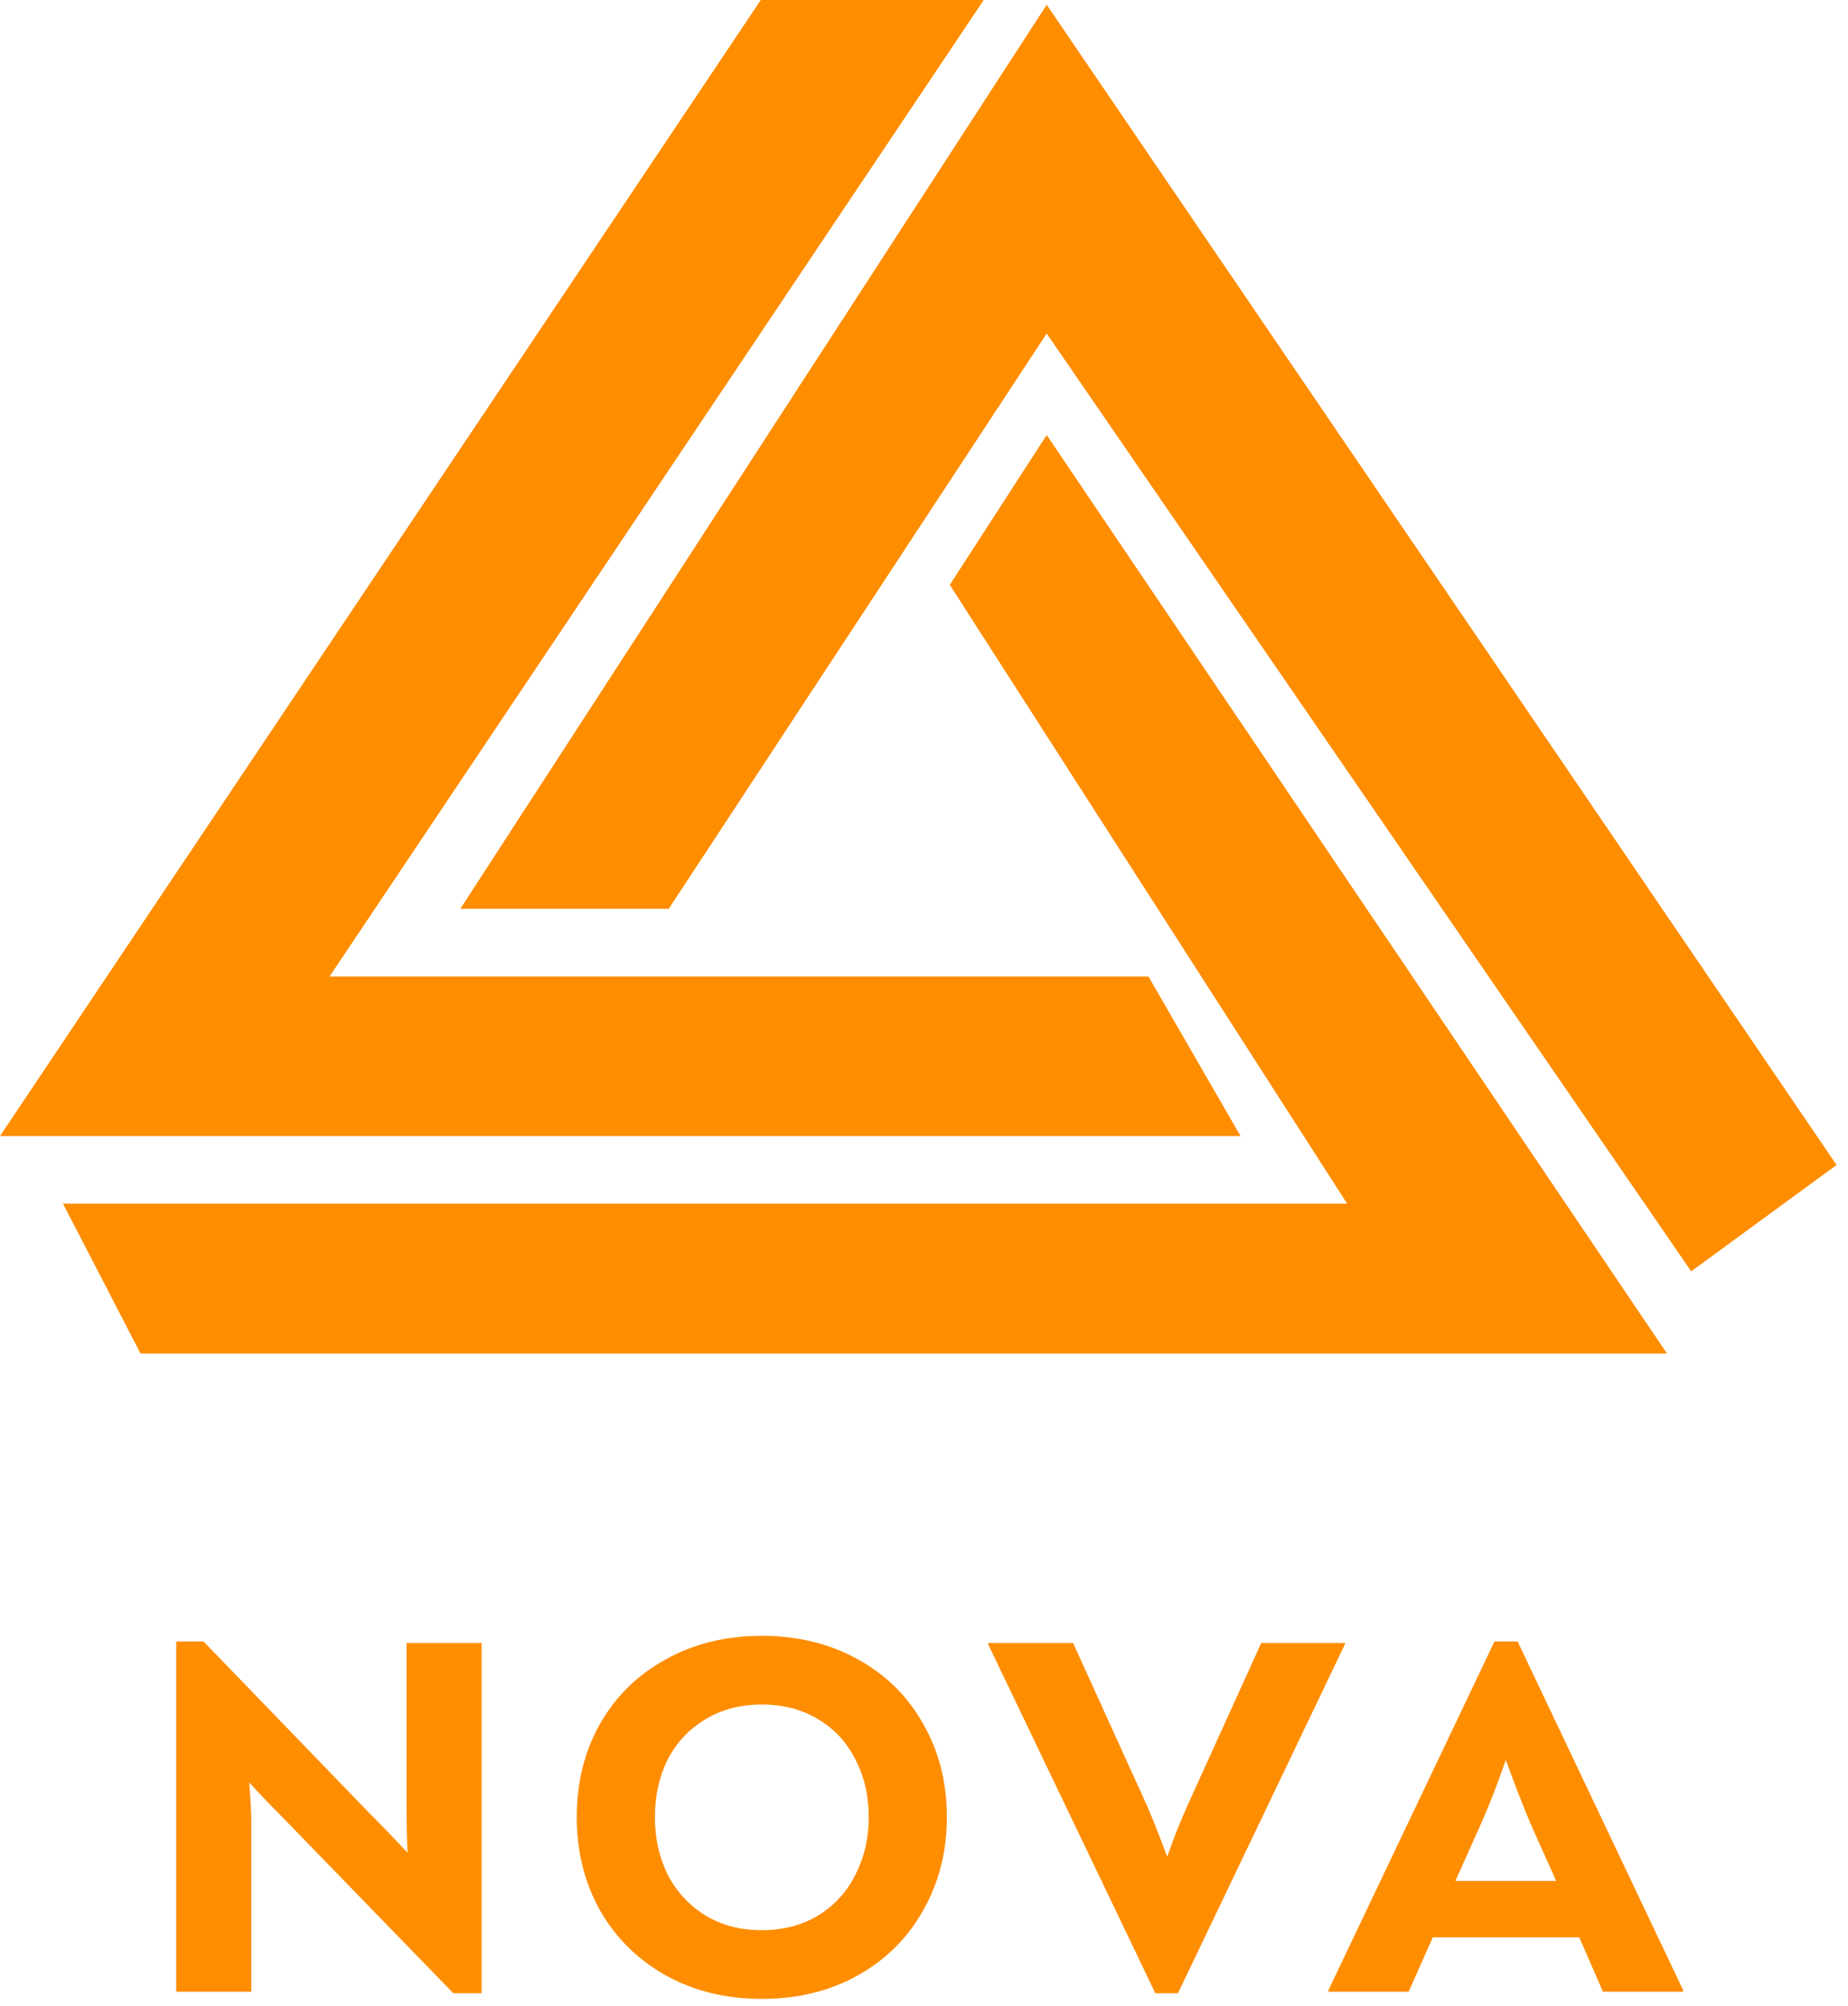
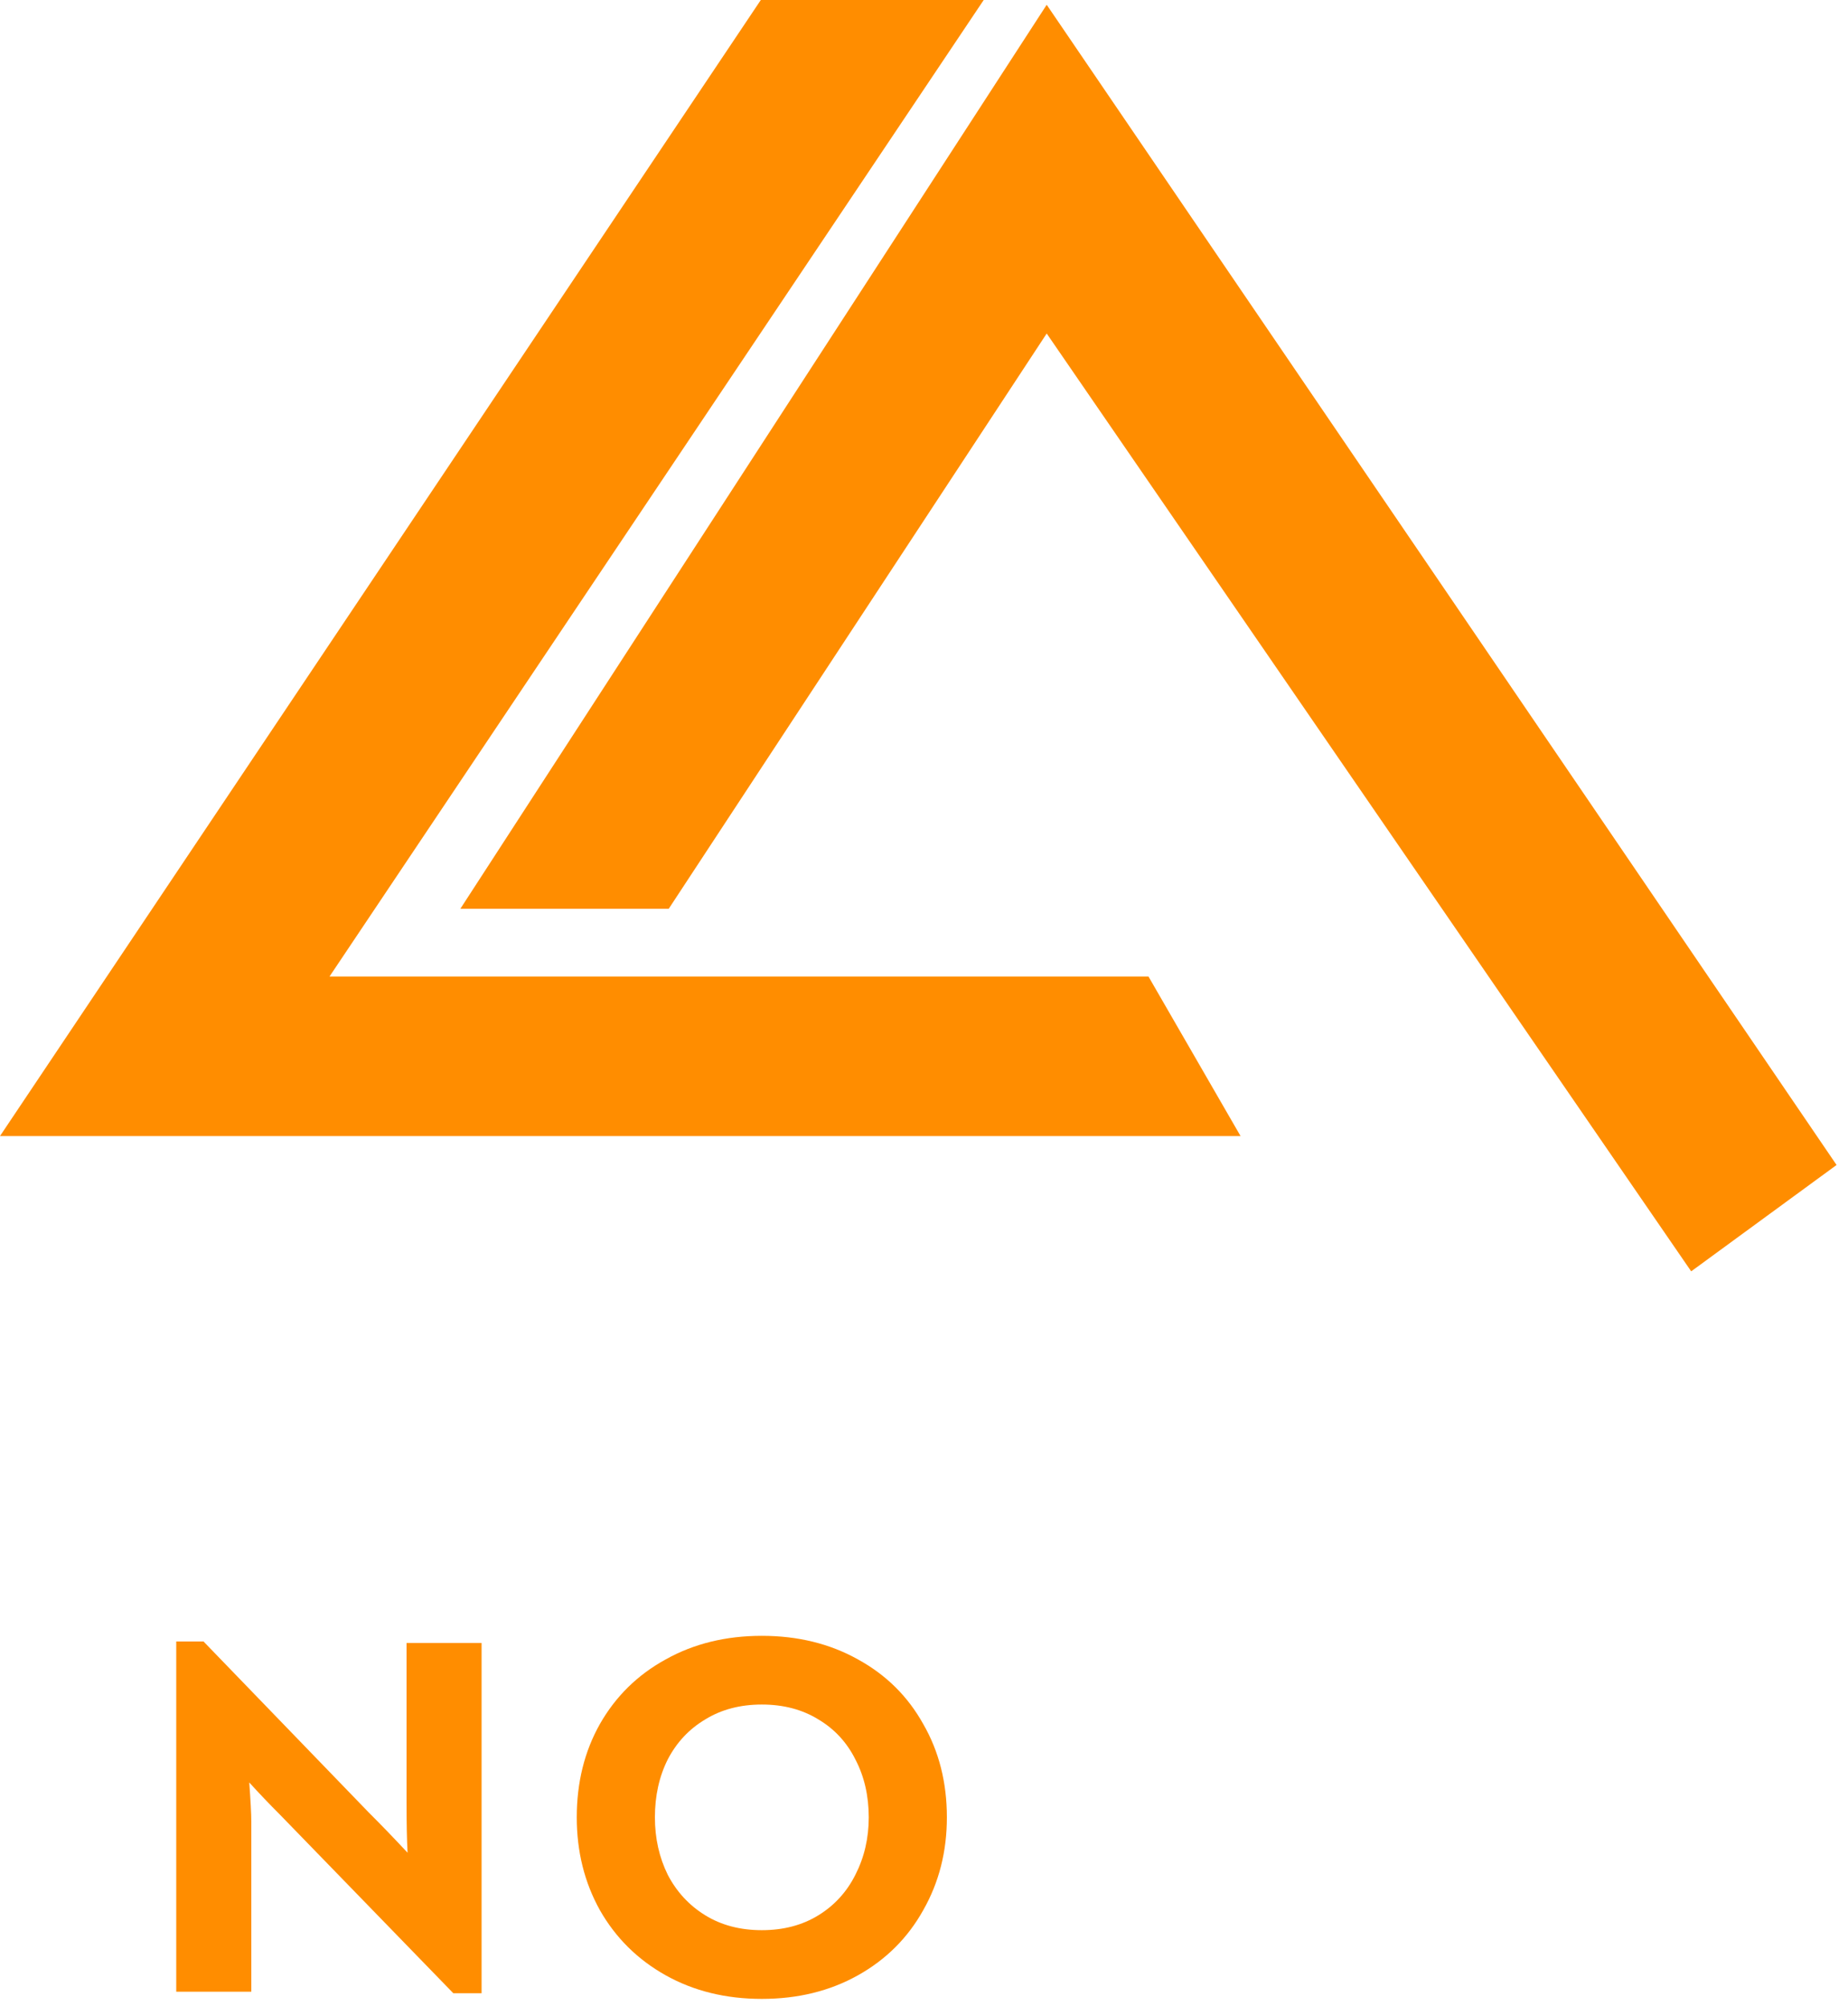
<svg xmlns="http://www.w3.org/2000/svg" width="129" height="140" viewBox="0 0 129 140" fill="none">
-   <path d="M117.491 138.886V138.993H111.894L110.243 135.2H100.017L98.33 138.993H92.732V138.886L104.322 114.551H105.937L117.491 138.886ZM105.112 122.817C104.538 124.488 103.964 125.967 103.389 127.255L101.595 131.263H108.628L106.834 127.255C106.284 125.943 105.71 124.464 105.112 122.817Z" fill="#FF8D00" />
-   <path d="M93.89 114.658V114.73L82.228 139.1H80.649L68.987 114.765V114.658H74.908L80.111 126.11C80.566 127.183 81.02 128.34 81.475 129.581C81.857 128.46 82.324 127.279 82.874 126.038L88.041 114.658H93.89Z" fill="#FF8D00" />
  <path d="M53.179 139.495C50.667 139.495 48.431 138.946 46.469 137.849C44.508 136.751 42.977 135.236 41.876 133.304C40.8 131.371 40.261 129.212 40.261 126.826C40.261 124.393 40.8 122.222 41.876 120.313C42.977 118.381 44.508 116.878 46.469 115.804C48.431 114.707 50.667 114.158 53.179 114.158C55.691 114.158 57.928 114.707 59.889 115.804C61.851 116.878 63.37 118.381 64.446 120.313C65.547 122.222 66.097 124.393 66.097 126.826C66.097 129.212 65.547 131.371 64.446 133.304C63.37 135.236 61.851 136.751 59.889 137.849C57.928 138.946 55.691 139.495 53.179 139.495ZM53.179 134.699C54.686 134.699 56.002 134.354 57.126 133.662C58.251 132.97 59.112 132.027 59.71 130.834C60.332 129.618 60.643 128.282 60.643 126.826C60.643 125.323 60.332 123.975 59.71 122.783C59.112 121.59 58.251 120.659 57.126 119.991C56.002 119.299 54.686 118.953 53.179 118.953C51.672 118.953 50.356 119.299 49.232 119.991C48.108 120.659 47.235 121.59 46.613 122.783C46.015 123.975 45.716 125.323 45.716 126.826C45.716 128.282 46.015 129.618 46.613 130.834C47.235 132.027 48.108 132.97 49.232 133.662C50.356 134.354 51.672 134.699 53.179 134.699Z" fill="#FF8D00" />
  <path d="M33.617 114.658V139.1H31.644L19.516 126.611C18.822 125.919 18.116 125.179 17.399 124.392C17.494 125.68 17.542 126.587 17.542 127.112V138.993H12.303V114.551H14.205L25.723 126.468C26.608 127.35 27.517 128.293 28.451 129.295C28.403 128.436 28.379 127.243 28.379 125.716V114.658H33.617Z" fill="#FF8D00" />
  <path d="M53.108 0H68.668L23.002 68.147H80.169L86.596 79.28H0L53.108 0Z" fill="#FF8D00" />
  <path d="M32.135 63.42H46.681L73.065 23.274L118.054 88.722L128.202 81.3L73.065 0.333L32.135 63.42Z" fill="#FF8D00" />
-   <path d="M9.81 94.457L4.397 83.999H94.037L66.3 40.817L73.065 30.358L116.363 94.457H9.81Z" fill="#FF8D00" />
</svg>